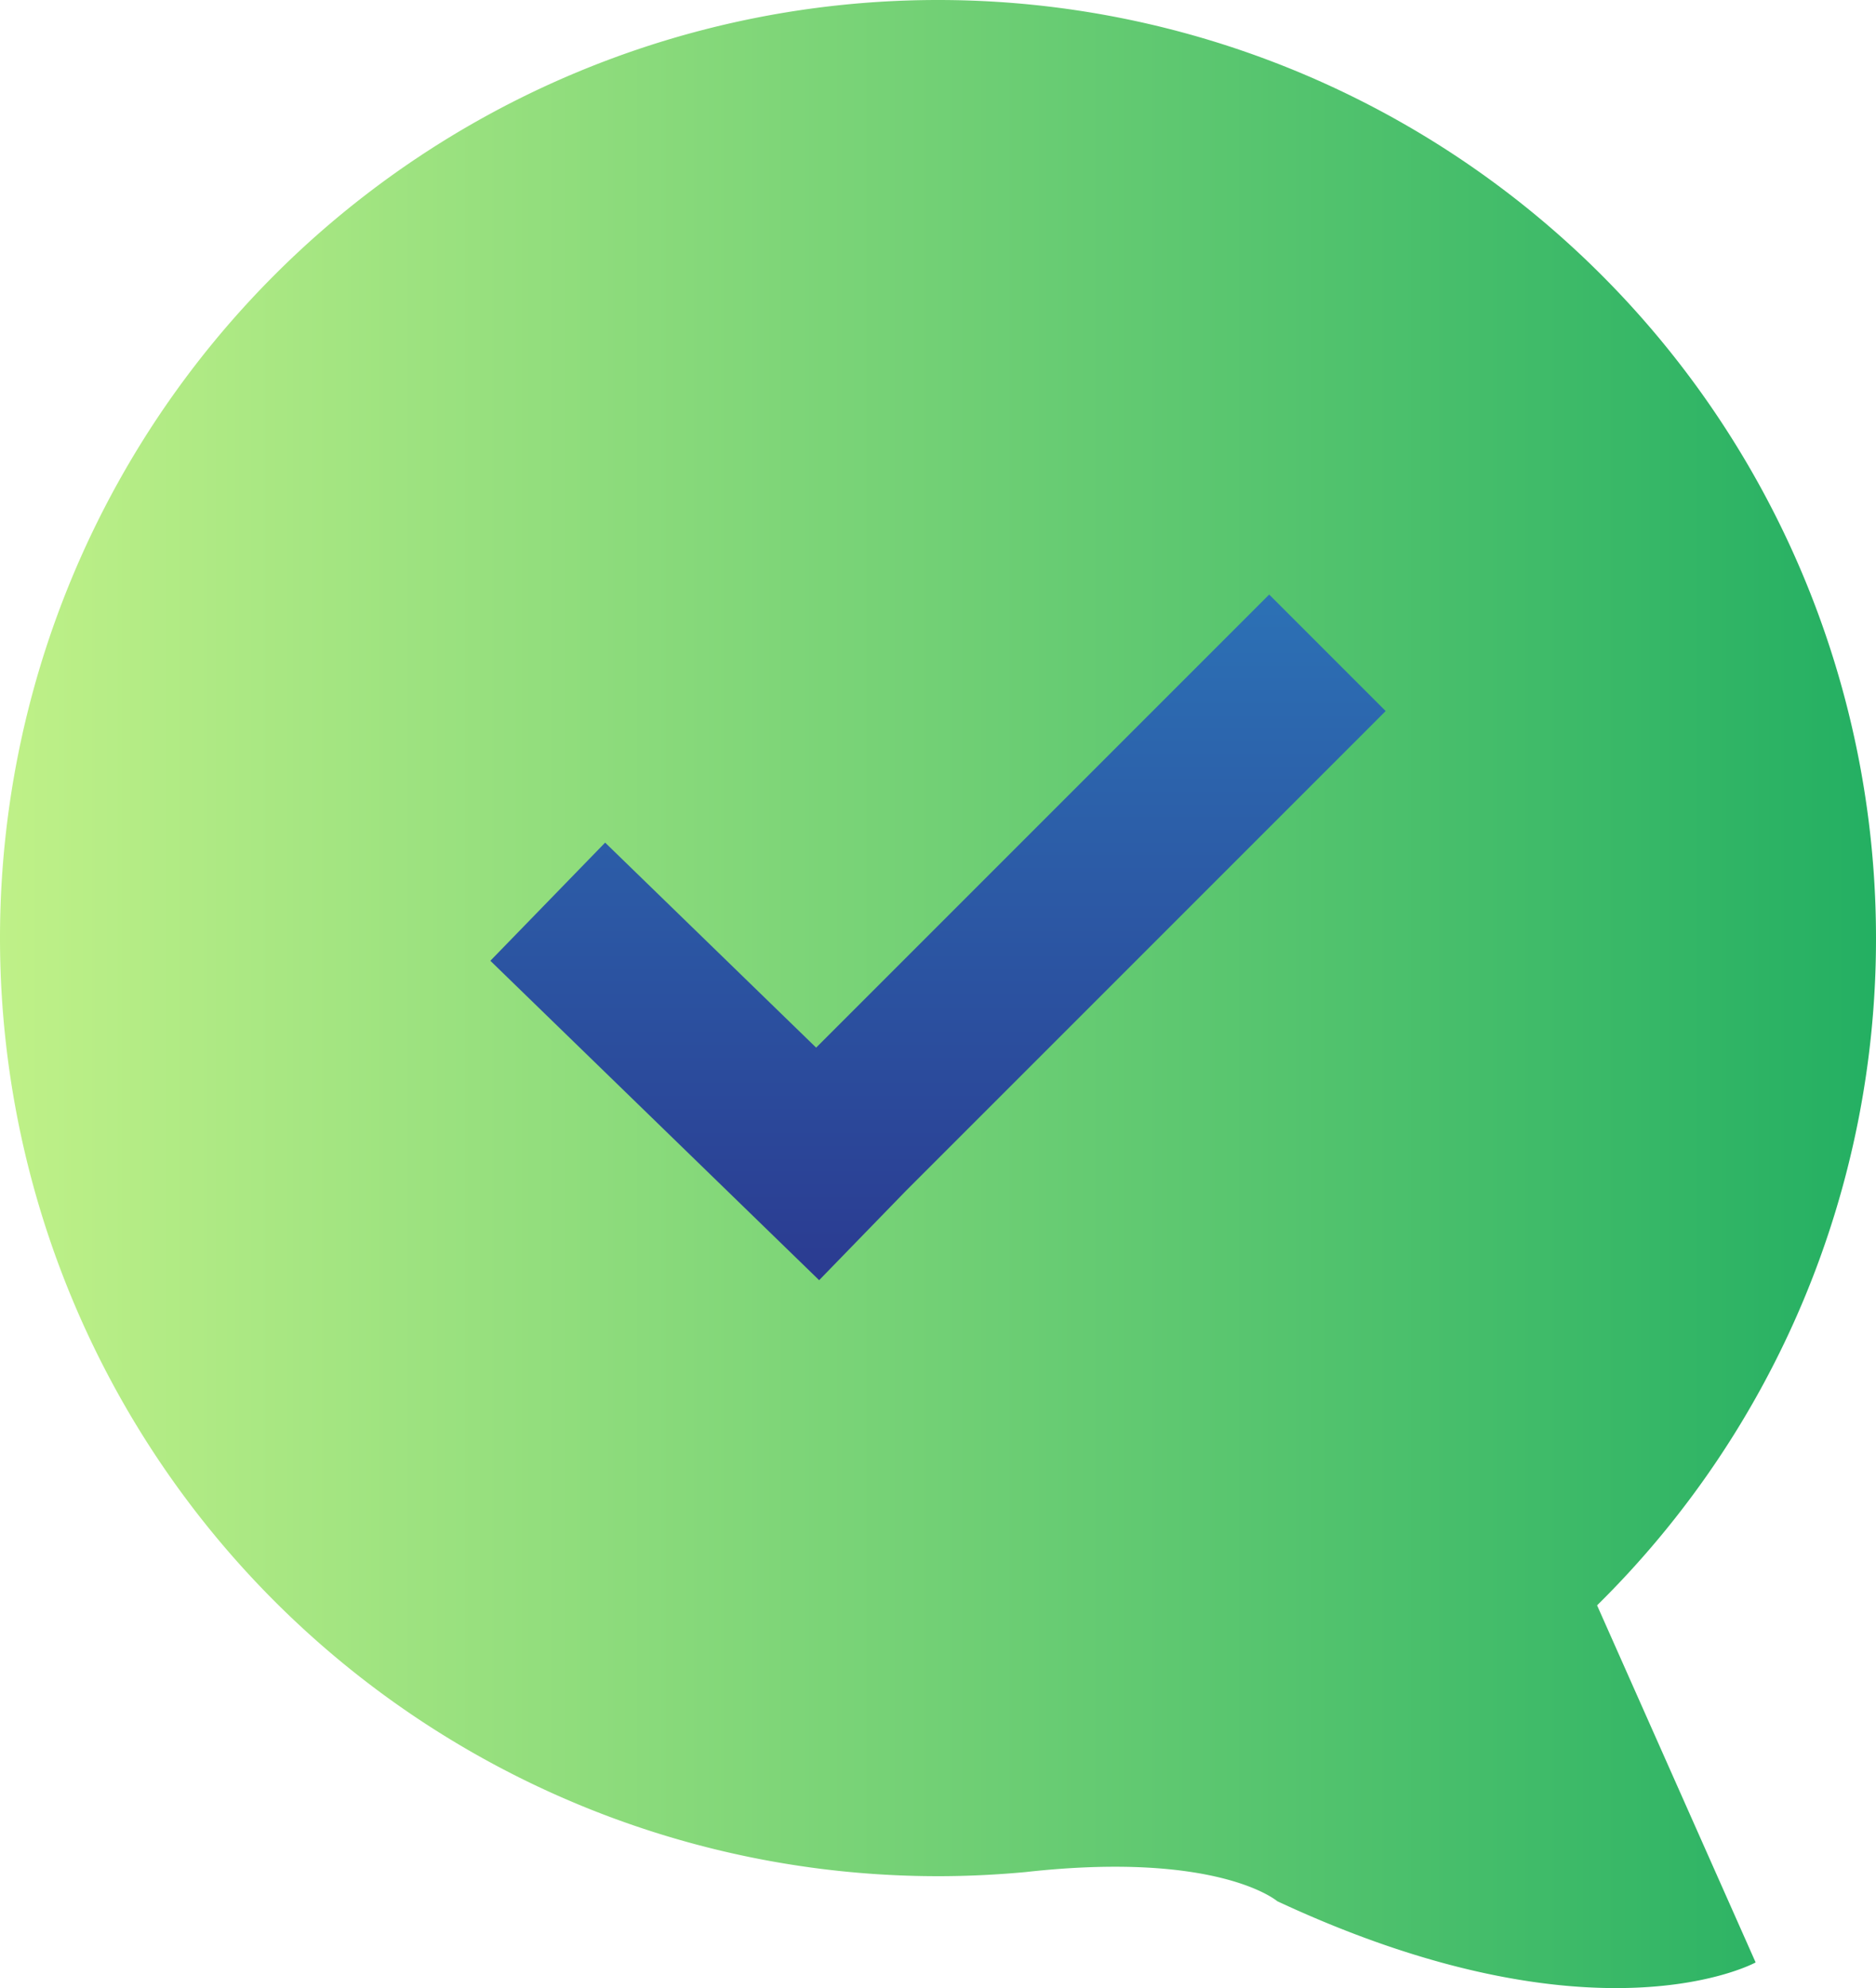
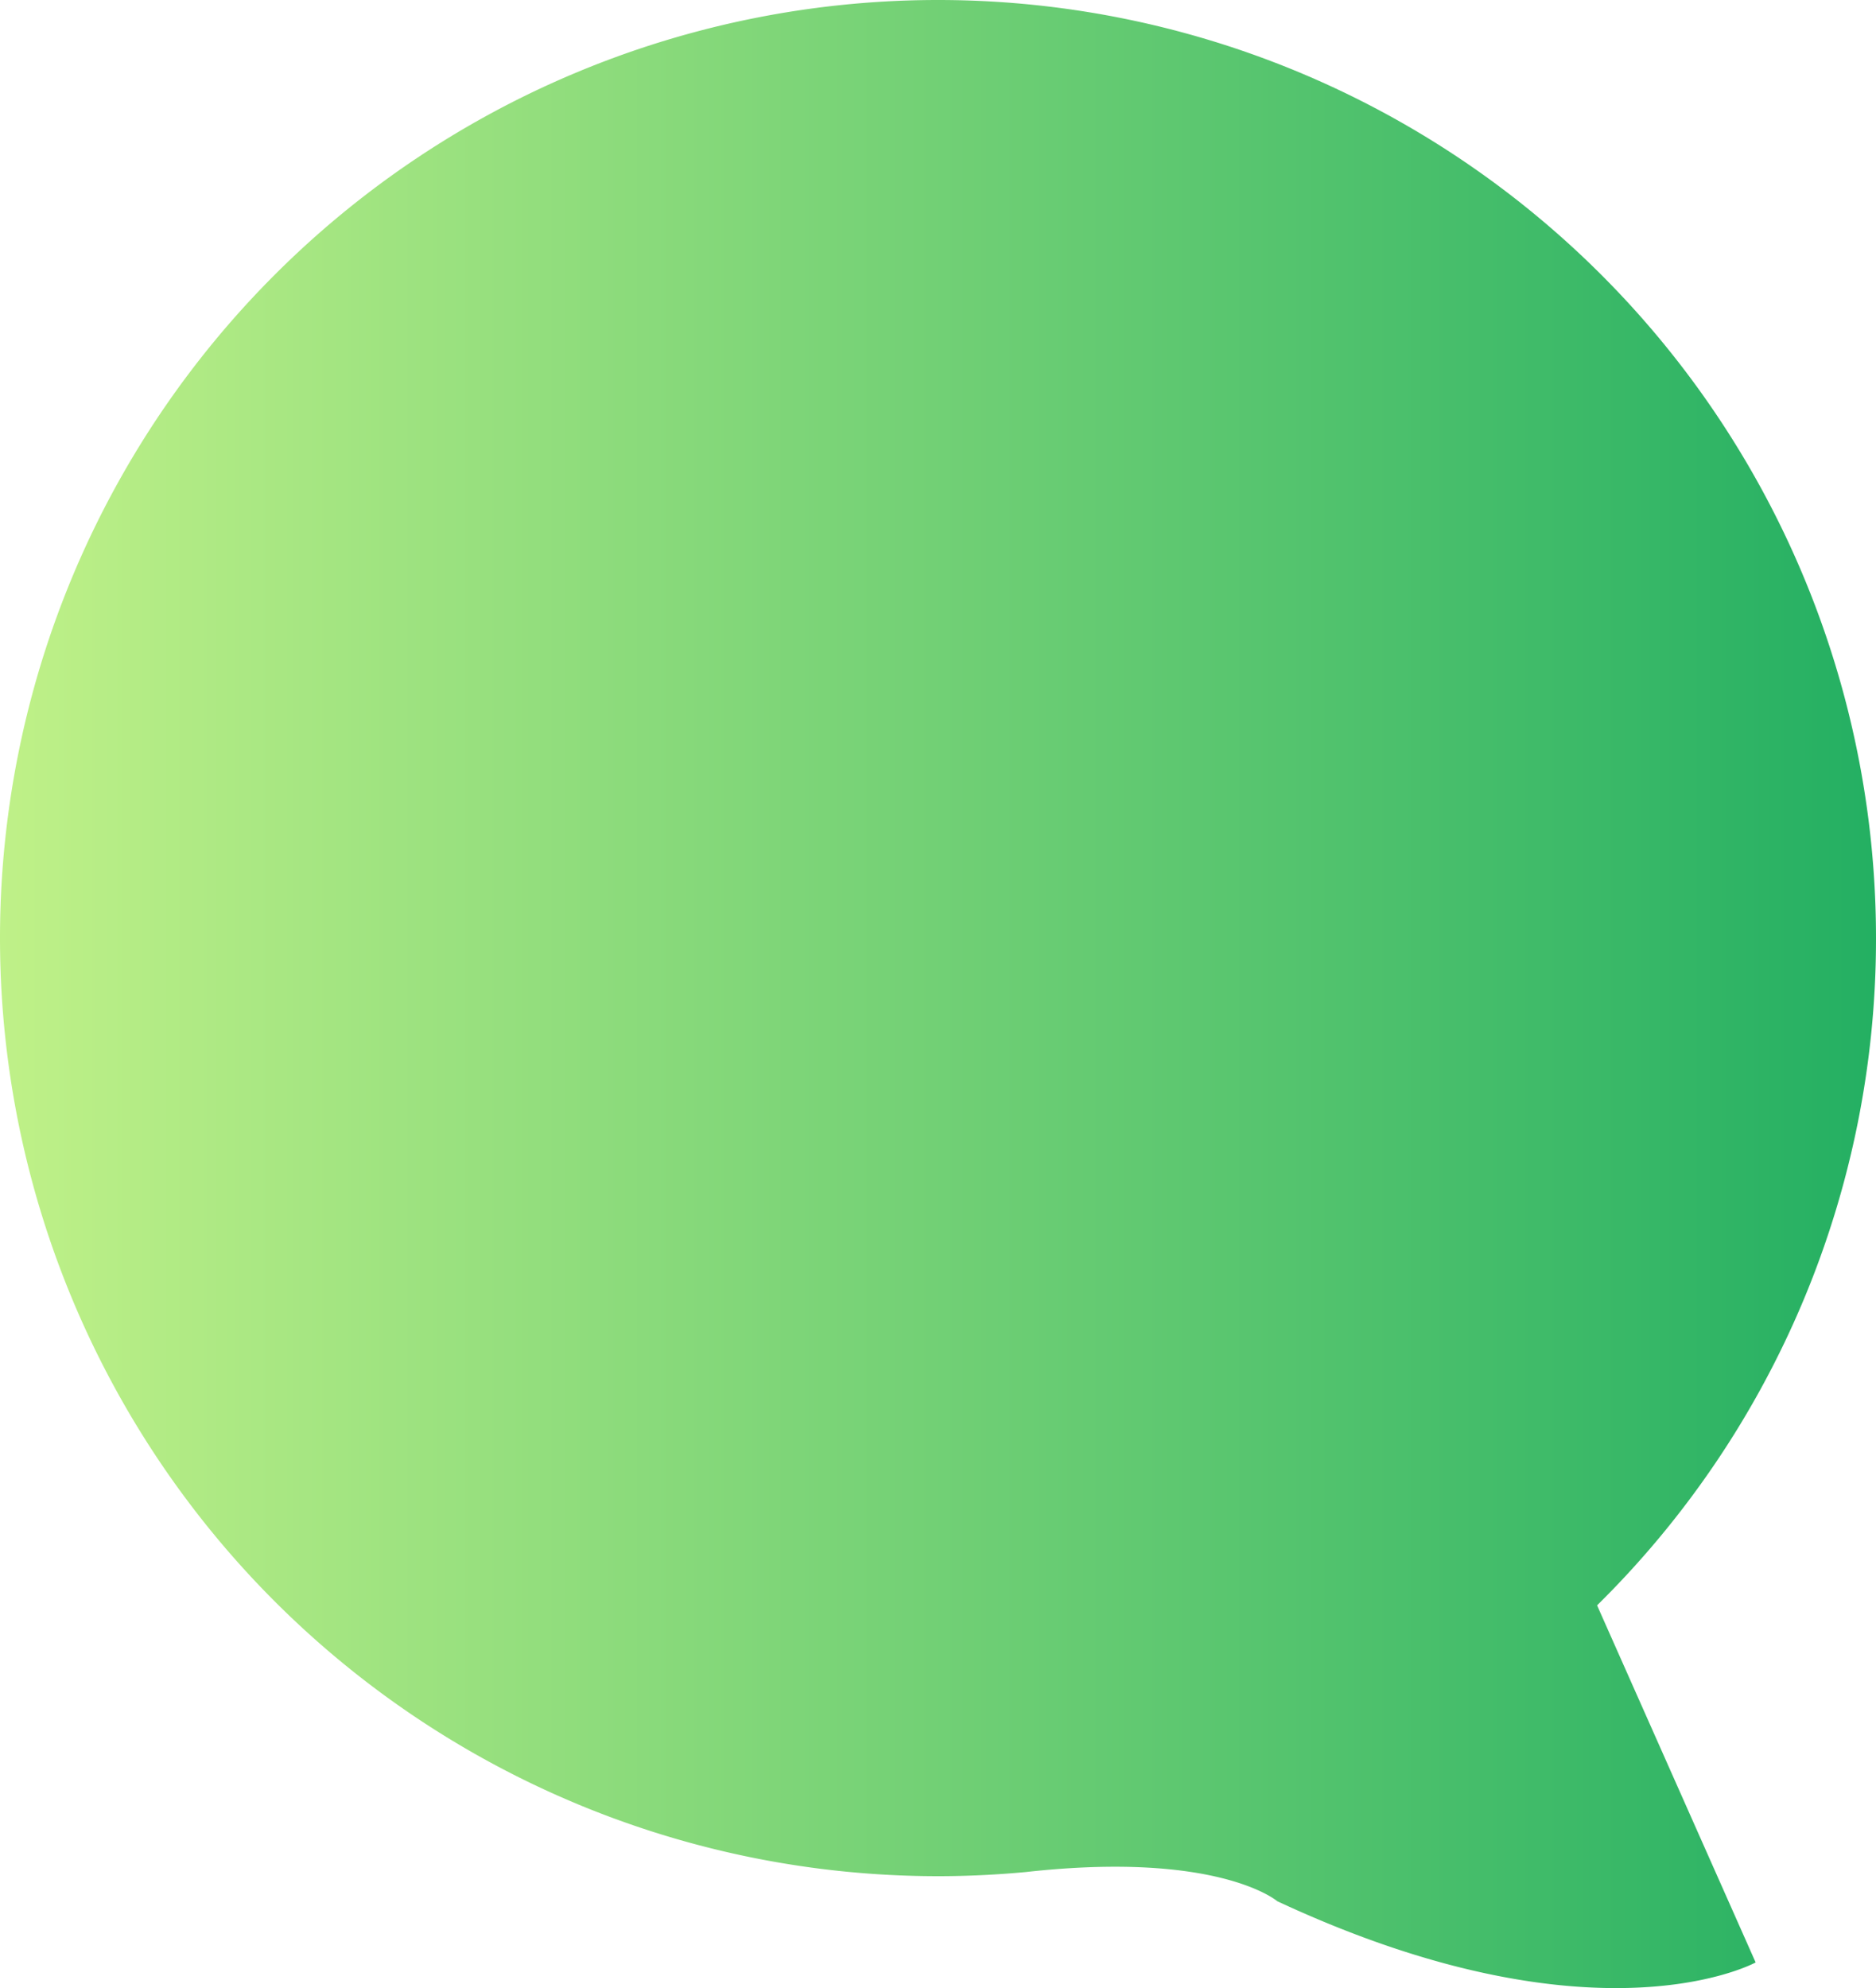
<svg xmlns="http://www.w3.org/2000/svg" width="64.625" height="68.48" viewBox="0 0 64.625 68.48">
  <defs>
    <linearGradient id="linear-gradient" y1="0.5" x2="1" y2="0.5" gradientUnits="objectBoundingBox">
      <stop offset="0" stop-color="#c0f188" />
      <stop offset="1" stop-color="#23af62" />
    </linearGradient>
    <linearGradient id="linear-gradient-2" x1="0.5" x2="0.5" y2="1" gradientUnits="objectBoundingBox">
      <stop offset="0" stop-color="#2c71b5" />
      <stop offset="1" stop-color="#2b3b91" />
    </linearGradient>
  </defs>
  <g id="Group_15933" data-name="Group 15933" transform="translate(-534.188 -1821.041)">
    <path id="Path_446415" data-name="Path 446415" d="M-106.166-249.793a32.313,32.313,0,0,0-32.313-32.312,32.312,32.312,0,0,0-32.312,32.312,32.313,32.313,0,0,0,32.312,32.313c1.022,0,2.032-.05,3.029-.143h0c6.64-.738,8.66,1.006,8.66,1.006,11,5.129,16.478,2.108,16.478,2.108l-5.462-12.3A32.212,32.212,0,0,0-106.166-249.793Z" transform="translate(704.979 2103.146)" fill="url(#linear-gradient)" />
-     <path id="Union_5" data-name="Union 5" d="M2647-2696.386l3.954-4.07,7.269,7.062L2673.829-2709l4.012,4.012-.706.707-15.809,15.808-3,3.089Z" transform="translate(-2095.92 4550.521)" fill="url(#linear-gradient-2)" />
  </g>
</svg>